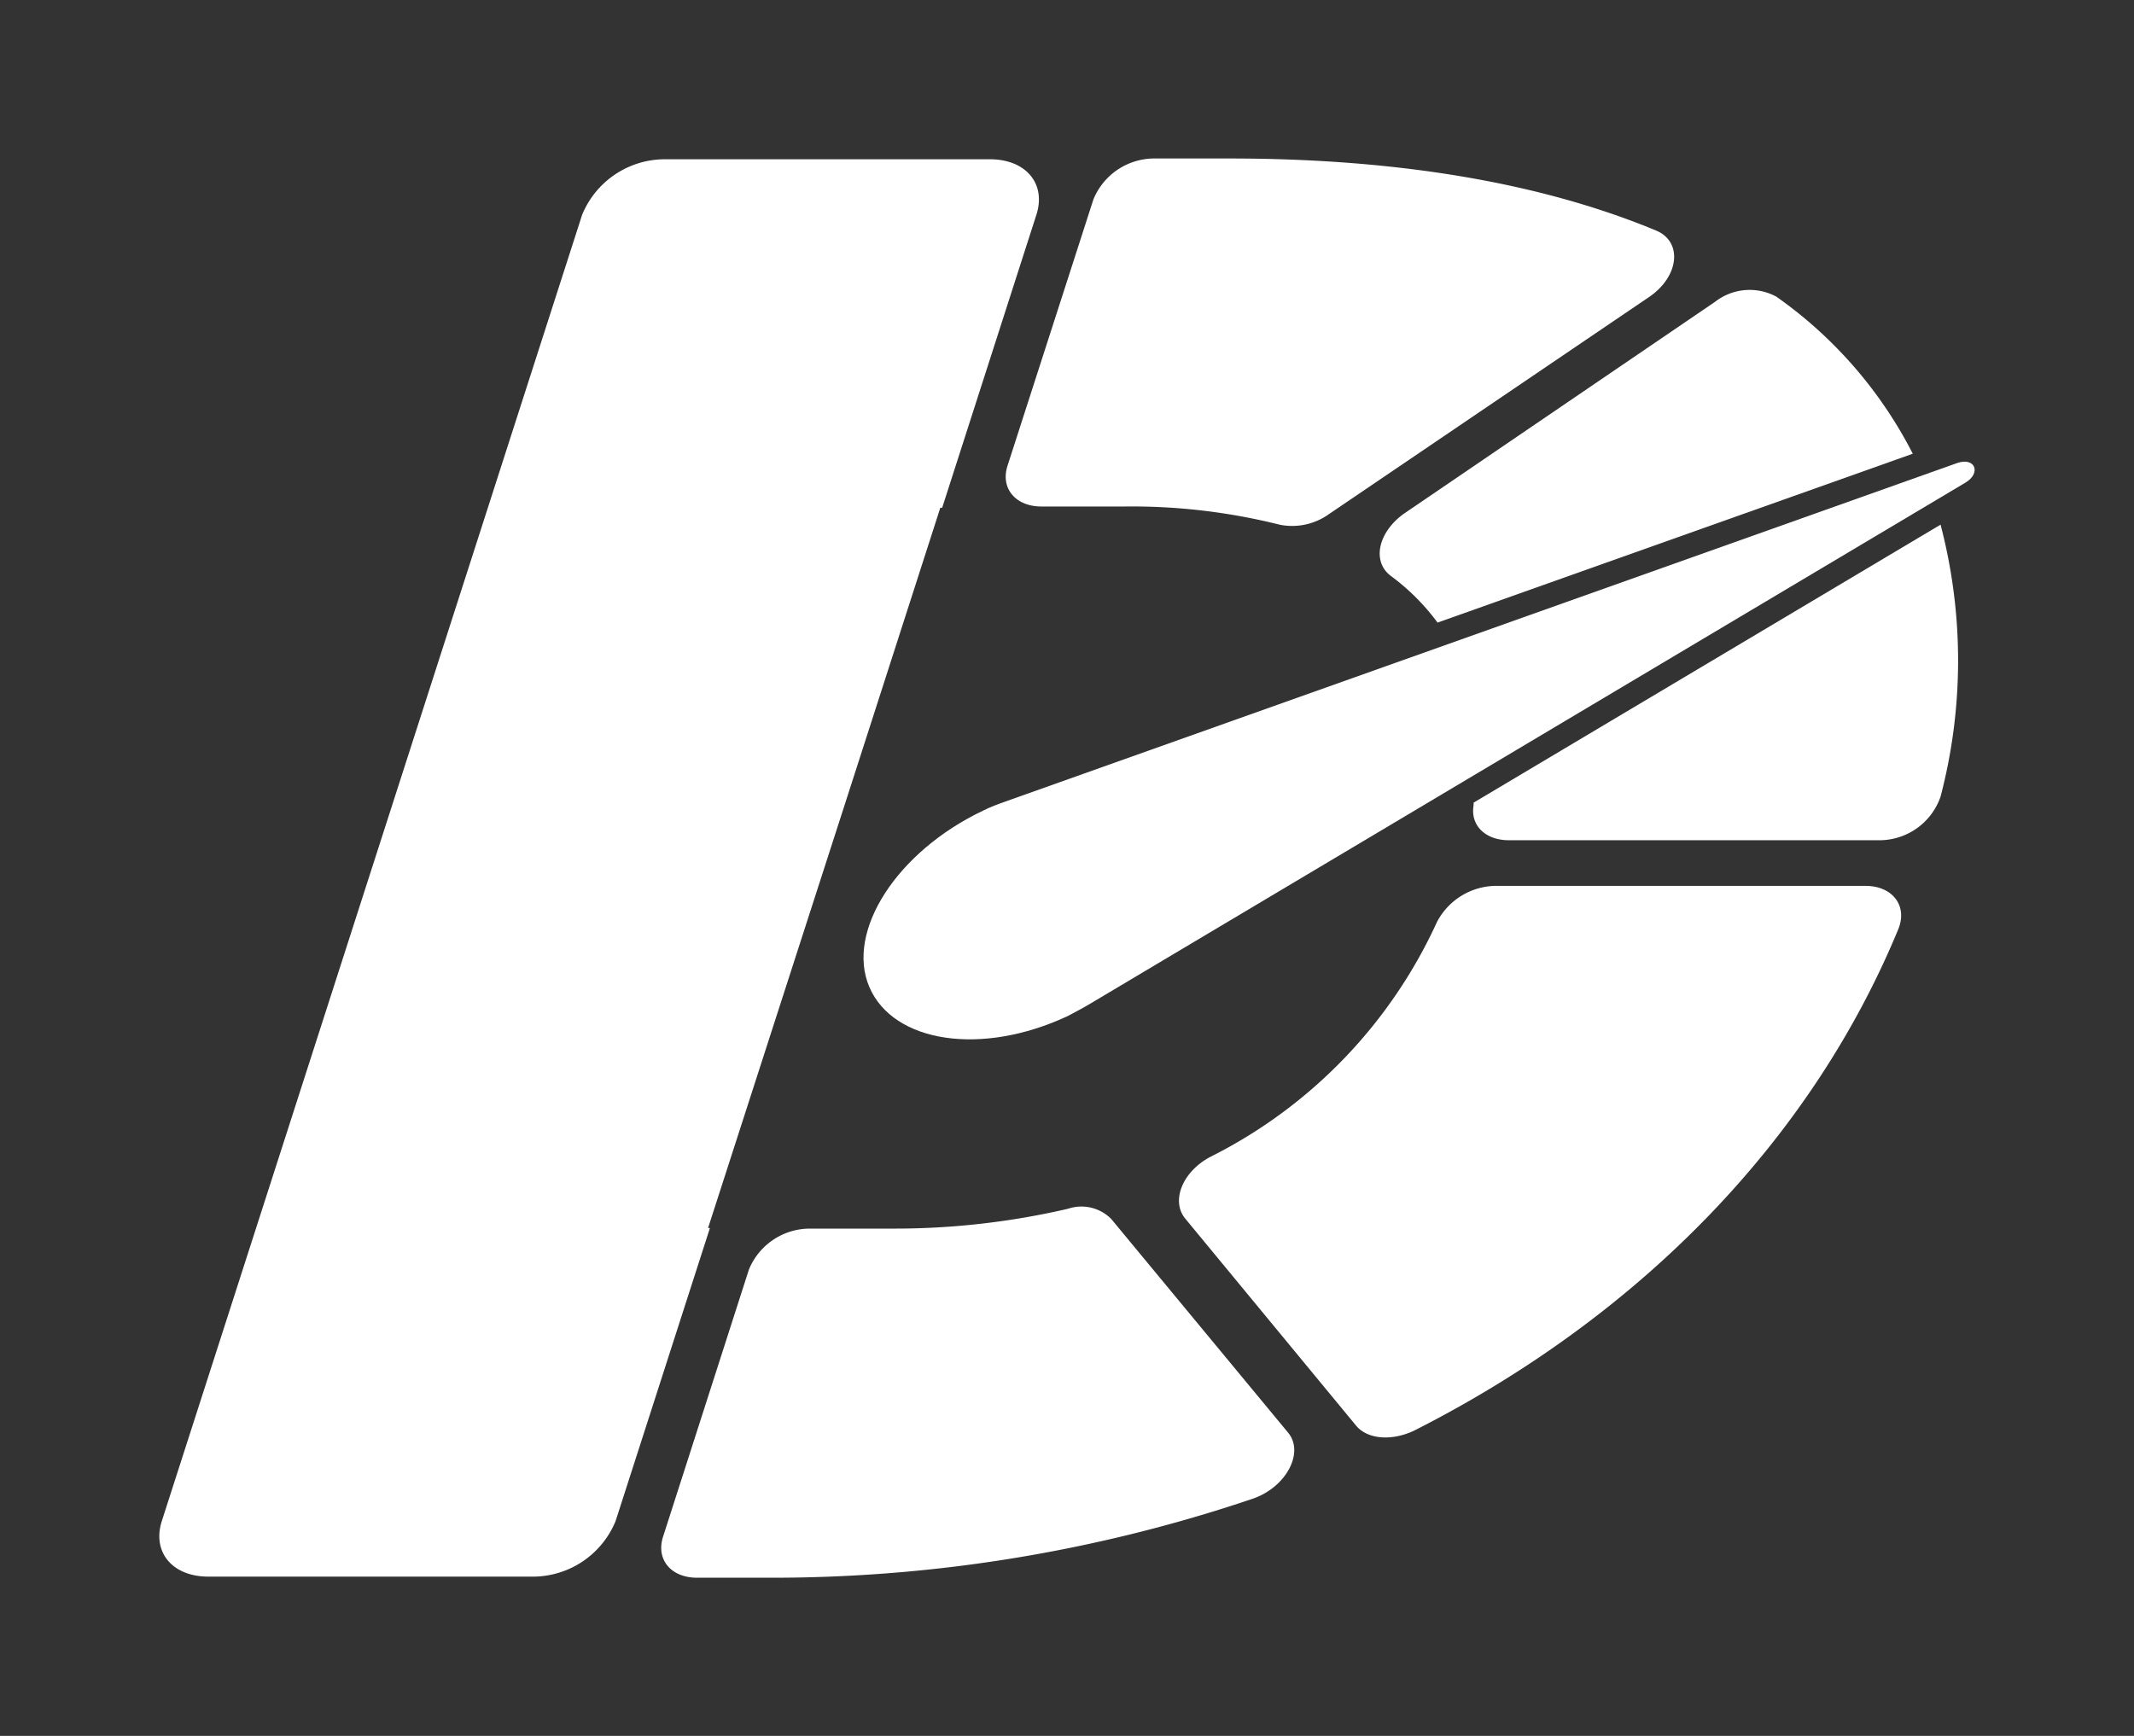
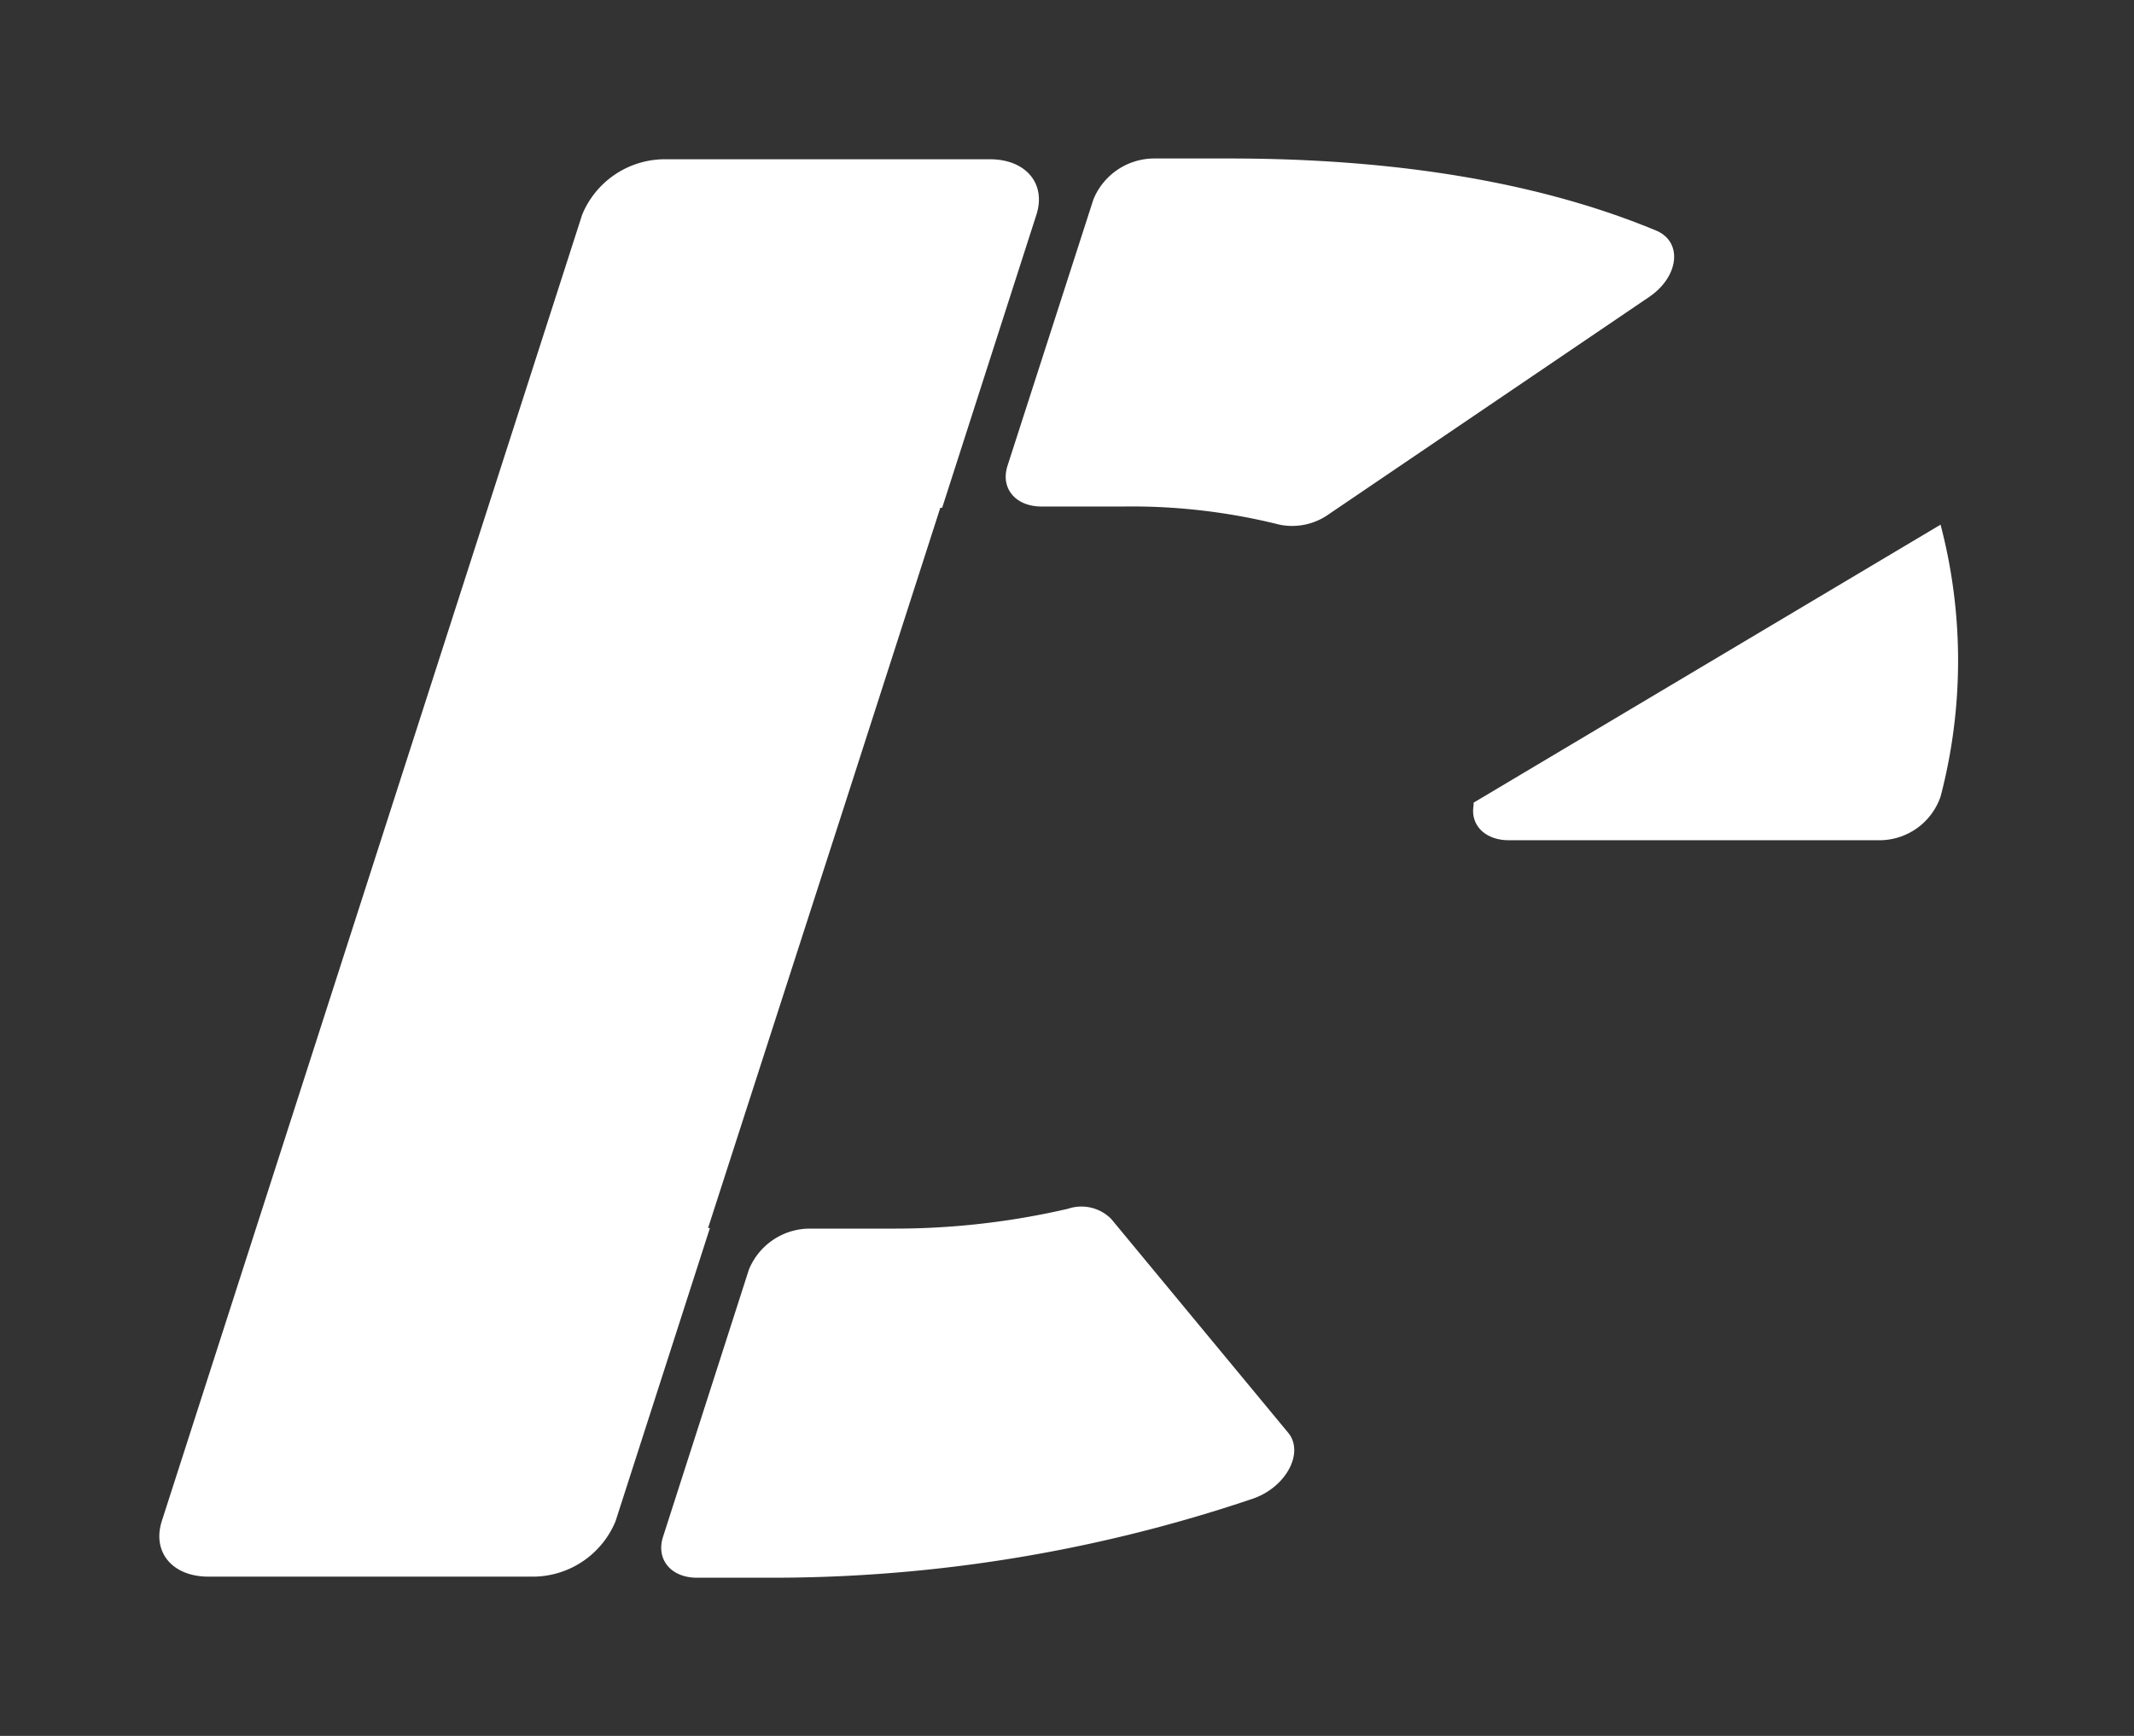
<svg xmlns="http://www.w3.org/2000/svg" id="Layer_1" data-name="Layer 1" viewBox="0 0 137.46 111.83">
  <rect x="0" y="0" width="137.46" height="111.83" fill="#333333" stroke="none" />
  <defs>
    <style>.cls-1{fill:#fff;}</style>
  </defs>
  <path class="cls-1" d="M64.9,30c-.47,1.45.51,2.63,2.18,2.63h5.34a39.19,39.19,0,0,1,10,1.17,4.07,4.07,0,0,0,3.17-.67l20.64-14c1.93-1.31,2.18-3.56.44-4.28-7.22-3-16.39-4.64-27.48-4.64H74.31a4.24,4.24,0,0,0-3.88,2.64Z" />
-   <path class="cls-1" d="M92.56,59.4A31.61,31.61,0,0,1,78,74.51c-1.82.94-2.6,2.85-1.65,4l11,13.33c.75.91,2.34,1,3.77.31,14.7-7.46,25.59-18.83,31.15-32.27.63-1.52-.36-2.81-2.11-2.81H96.32A4.33,4.33,0,0,0,92.56,59.4Z" />
  <path class="cls-1" d="M71.58,78.53a2.7,2.7,0,0,0-2.78-.66,49.44,49.44,0,0,1-11.34,1.28H52.12a4.25,4.25,0,0,0-3.88,2.64L42.71,99c-.47,1.46.51,2.64,2.18,2.64h4.29A96.72,96.72,0,0,0,80.7,96.55c2.17-.75,3.34-3,2.26-4.27Z" />
  <path class="cls-1" d="M54.36,52l6.21-19.29h.12l6.07-18.88c.64-2-.68-3.57-3-3.57h-21a5.77,5.77,0,0,0-5.26,3.57L10.42,98c-.63,2,.69,3.57,3,3.57h21A5.77,5.77,0,0,0,39.65,98l6.08-18.89h-.12Z" />
-   <path class="cls-1" d="M89.6,37.11a14.27,14.27,0,0,1,3,3l30.61-10.88a27.87,27.87,0,0,0-8.79-10.12,3.62,3.62,0,0,0-3.94.33l-20,13.62C88.77,34.25,88.34,36.18,89.6,37.11Z" />
  <path class="cls-1" d="M94.92,51.71c0,.06,0,.12,0,.18-.22,1.29.77,2.24,2.27,2.24h23.94A4.17,4.17,0,0,0,125,51.32a34.55,34.55,0,0,0,0-17.52Z" />
-   <path class="cls-1" d="M70.41,64.55h0l56.18-33.45c1.06-.63.63-1.67-.52-1.27L64.78,51.63v0c-.48.17-1,.36-1.45.59C57.77,54.86,54.46,60,56,63.59s7.23,4.47,12.79,1.86C69.33,65.17,69.88,64.87,70.41,64.55Z" />
</svg>